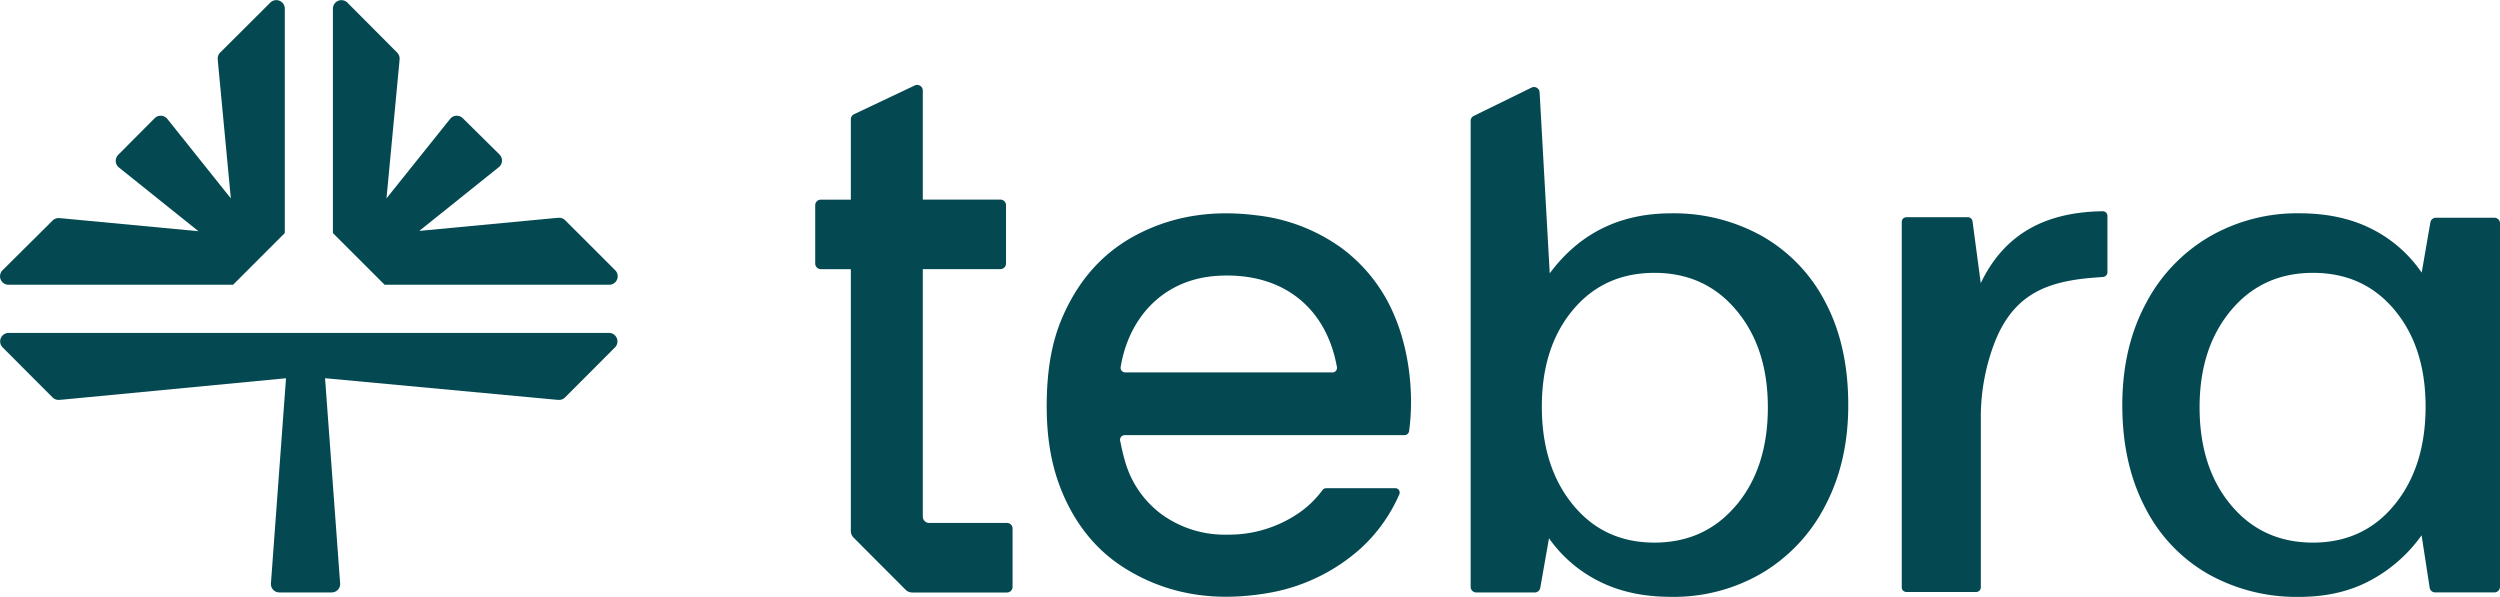
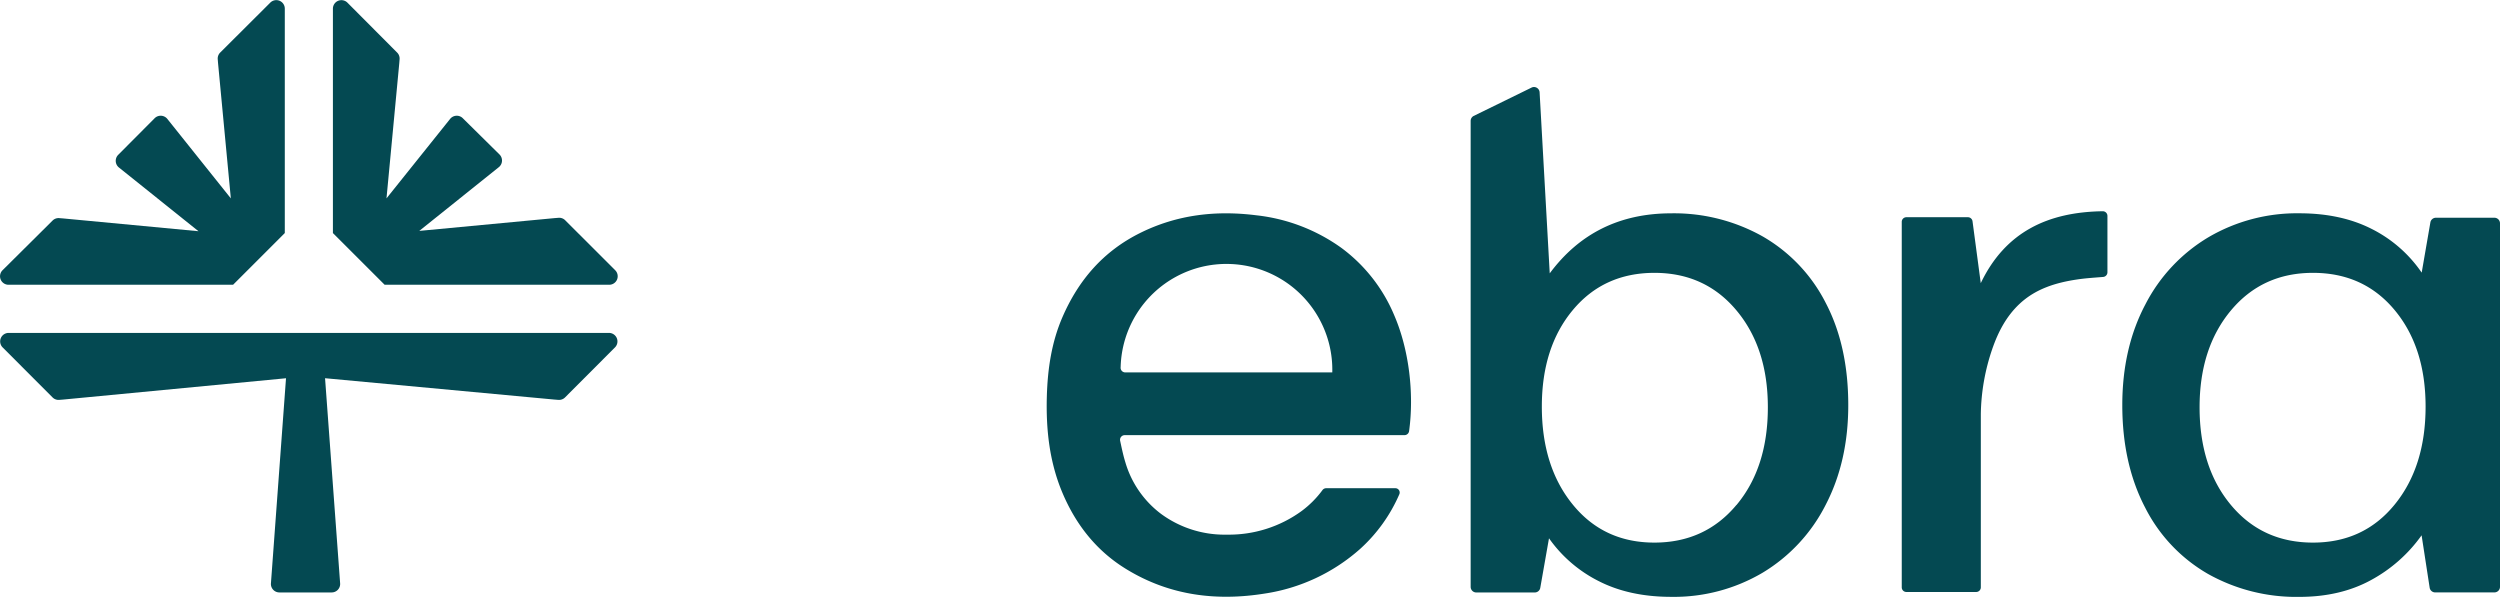
<svg xmlns="http://www.w3.org/2000/svg" viewBox="0 0 782.49 186.82">
  <defs>
    <style>.a{fill:#044952;}</style>
  </defs>
  <path class="a" d="M182.7,151.44H253a2.66,2.66,0,0,0,1.88-4.53l-15.67-15.66a2.64,2.64,0,0,0-2.08-.77l-1.26.1-42.33,4,24.88-19.93a2.67,2.67,0,0,0,.22-4L207.18,99.33a2.67,2.67,0,0,0-4,.22l-19.9,24.85,4-42.3.1-1.26a2.64,2.64,0,0,0-.77-2.08L171,63.09A2.66,2.66,0,0,0,166.51,65v70.26l0,0h0Z" transform="translate(-62.31 -62.31)" />
  <path class="a" d="M65,151.44h70.26l16.19-16.19h0l0,0V65a2.66,2.66,0,0,0-4.53-1.88L131.23,78.76a2.64,2.64,0,0,0-.77,2.08l.1,1.26,4,42.3L114.7,99.55a2.67,2.67,0,0,0-4-.22L99.33,110.75a2.67,2.67,0,0,0,.22,4l24.88,19.93-42.33-4-1.26-.1a2.64,2.64,0,0,0-2.08.77L63.09,146.91A2.66,2.66,0,0,0,65,151.44Z" transform="translate(-62.31 -62.31)" />
  <path class="a" d="M253,166.51H65A2.66,2.66,0,0,0,63.09,171L78.76,186.7a2.64,2.64,0,0,0,2.08.77l1.26-.1,69.73-6.67-4.72,64.2a2.65,2.65,0,0,0,2.65,2.84h16.36a2.65,2.65,0,0,0,2.65-2.84l-4.72-64.21,71.78,6.68,1.26.1a2.64,2.64,0,0,0,2.08-.77L254.84,171A2.66,2.66,0,0,0,253,166.51Z" transform="translate(-62.31 -62.31)" />
-   <path class="a" d="M482.12,139.87a56.12,56.12,0,0,0-26.56-10.17c-12.66-1.6-24.85-.21-36.41,5.54S399.89,150,394.87,161.53c-3.42,7.88-4.65,16.23-4.9,24.75-.3,10.42.8,20.64,4.9,30.33,4.26,10.07,10.81,18.33,20.24,24,13.37,8.1,27.94,9.92,43.13,7.47a57.87,57.87,0,0,0,29.83-14A49.67,49.67,0,0,0,500.3,217a1.35,1.35,0,0,0-1.23-1.88H477.39a1.44,1.44,0,0,0-1.16.6,31,31,0,0,1-6.56,6.57,38.67,38.67,0,0,1-23.36,7.36,33.56,33.56,0,0,1-20.52-6.44,31.13,31.13,0,0,1-11.26-16.25c-.67-2.15-1.12-4.37-1.62-6.68a1.46,1.46,0,0,1,1.42-1.77H501.9a1.46,1.46,0,0,0,1.45-1.25c1.61-11.73,0-25.5-4.64-36.24A50.33,50.33,0,0,0,482.12,139.87Zm-2.81,39h-64.8a1.45,1.45,0,0,1-1.44-1.67c2.59-15.74,13.56-27.51,30.23-28.55,20.72-1.29,34.21,10.22,37.46,28.53A1.46,1.46,0,0,1,479.31,178.9Z" transform="translate(-62.31 -62.31)" />
+   <path class="a" d="M482.12,139.87a56.12,56.12,0,0,0-26.56-10.17c-12.66-1.6-24.85-.21-36.41,5.54S399.89,150,394.87,161.53c-3.42,7.88-4.65,16.23-4.9,24.75-.3,10.42.8,20.64,4.9,30.33,4.26,10.07,10.81,18.33,20.24,24,13.37,8.1,27.94,9.92,43.13,7.47a57.87,57.87,0,0,0,29.83-14A49.67,49.67,0,0,0,500.3,217a1.35,1.35,0,0,0-1.23-1.88H477.39a1.44,1.44,0,0,0-1.16.6,31,31,0,0,1-6.56,6.57,38.67,38.67,0,0,1-23.36,7.36,33.56,33.56,0,0,1-20.52-6.44,31.13,31.13,0,0,1-11.26-16.25c-.67-2.15-1.12-4.37-1.62-6.68a1.46,1.46,0,0,1,1.42-1.77H501.9a1.46,1.46,0,0,0,1.45-1.25c1.61-11.73,0-25.5-4.64-36.24A50.33,50.33,0,0,0,482.12,139.87Zm-2.81,39h-64.8a1.45,1.45,0,0,1-1.44-1.67A1.46,1.46,0,0,1,479.31,178.9Z" transform="translate(-62.31 -62.31)" />
  <path class="a" d="M720.4,128.43c-16.91.25-30.38,6.32-38.12,22.51v0l-2.58-19.38a1.46,1.46,0,0,0-1.44-1.26H659a1.45,1.45,0,0,0-1.45,1.45v114.4a1.45,1.45,0,0,0,1.45,1.45h21.85a1.45,1.45,0,0,0,1.45-1.45V191.85a65.84,65.84,0,0,1,3.58-20.31c1.83-5.29,4.36-10.19,8.52-14.1,5.06-4.74,11.33-6.65,18-7.65,2.7-.41,5.45-.57,8.2-.8a1.46,1.46,0,0,0,1.33-1.45V129.88A1.46,1.46,0,0,0,720.4,128.43Z" transform="translate(-62.31 -62.31)" />
-   <path class="a" d="M345.74,246.88a3,3,0,0,0,2.12.88h29.63a1.75,1.75,0,0,0,1.75-1.76V227.75a1.75,1.75,0,0,0-1.75-1.76H353.14a2,2,0,0,1-2-2V146.54h24.29a1.76,1.76,0,0,0,1.76-1.76V126.53a1.75,1.75,0,0,0-1.76-1.75H351.14V90.64a1.76,1.76,0,0,0-2.52-1.58l-19,9a1.77,1.77,0,0,0-1,1.59v25.15h-9.39a1.75,1.75,0,0,0-1.76,1.75v18.25a1.76,1.76,0,0,0,1.76,1.76h9.39v81.93a3,3,0,0,0,.88,2.12Z" transform="translate(-62.31 -62.31)" />
  <path class="a" d="M614,136.3a56.6,56.6,0,0,0-28.63-7.22q-24.06,0-38,18.79L544.2,91.2a1.76,1.76,0,0,0-2.61-1.43l-18.07,8.85a1.75,1.75,0,0,0-.9,1.53V246a1.75,1.75,0,0,0,1.75,1.75h18.32a1.74,1.74,0,0,0,1.72-1.45l2.73-15.51a42.17,42.17,0,0,0,15.57,13.41q9.63,4.92,22.69,4.92A54.57,54.57,0,0,0,614,241.57a52.35,52.35,0,0,0,19.71-21.19q7.1-13.63,7.1-31.27,0-18.56-7.1-32.08A50.2,50.2,0,0,0,614,136.3Zm-8.21,84.08q-9.83,11.76-25.67,11.76T554.6,220.26q-9.71-11.89-9.7-30.71,0-18.57,9.7-30.2t25.55-11.64q15.84,0,25.67,11.76t9.82,30.33Q615.64,208.63,605.82,220.38Z" transform="translate(-62.31 -62.31)" />
  <path class="a" d="M843.05,130.46H824.74a1.76,1.76,0,0,0-1.73,1.45l-2.72,15.73A41.5,41.5,0,0,0,804.71,134q-9.63-4.92-22.68-4.93a54.79,54.79,0,0,0-28.41,7.45,52.27,52.27,0,0,0-19.82,21.08q-7.21,13.62-7.22,31.5,0,18.33,7.11,32a49.93,49.93,0,0,0,19.7,20.84A56.48,56.48,0,0,0,782,249.13q12.83,0,22.45-5.27a46.6,46.6,0,0,0,15.81-14l2.52,16.38a1.74,1.74,0,0,0,1.73,1.49h18.51A1.75,1.75,0,0,0,844.8,246V132.21A1.75,1.75,0,0,0,843.05,130.46Zm-31.24,89.8q-9.69,11.88-25.55,11.88t-25.67-11.76q-9.81-11.76-9.82-30.58,0-18.57,9.82-30.33t25.67-11.76q15.86,0,25.55,11.64t9.7,30.2Q821.51,208.38,811.81,220.26Z" transform="translate(-62.31 -62.31)" />
</svg>